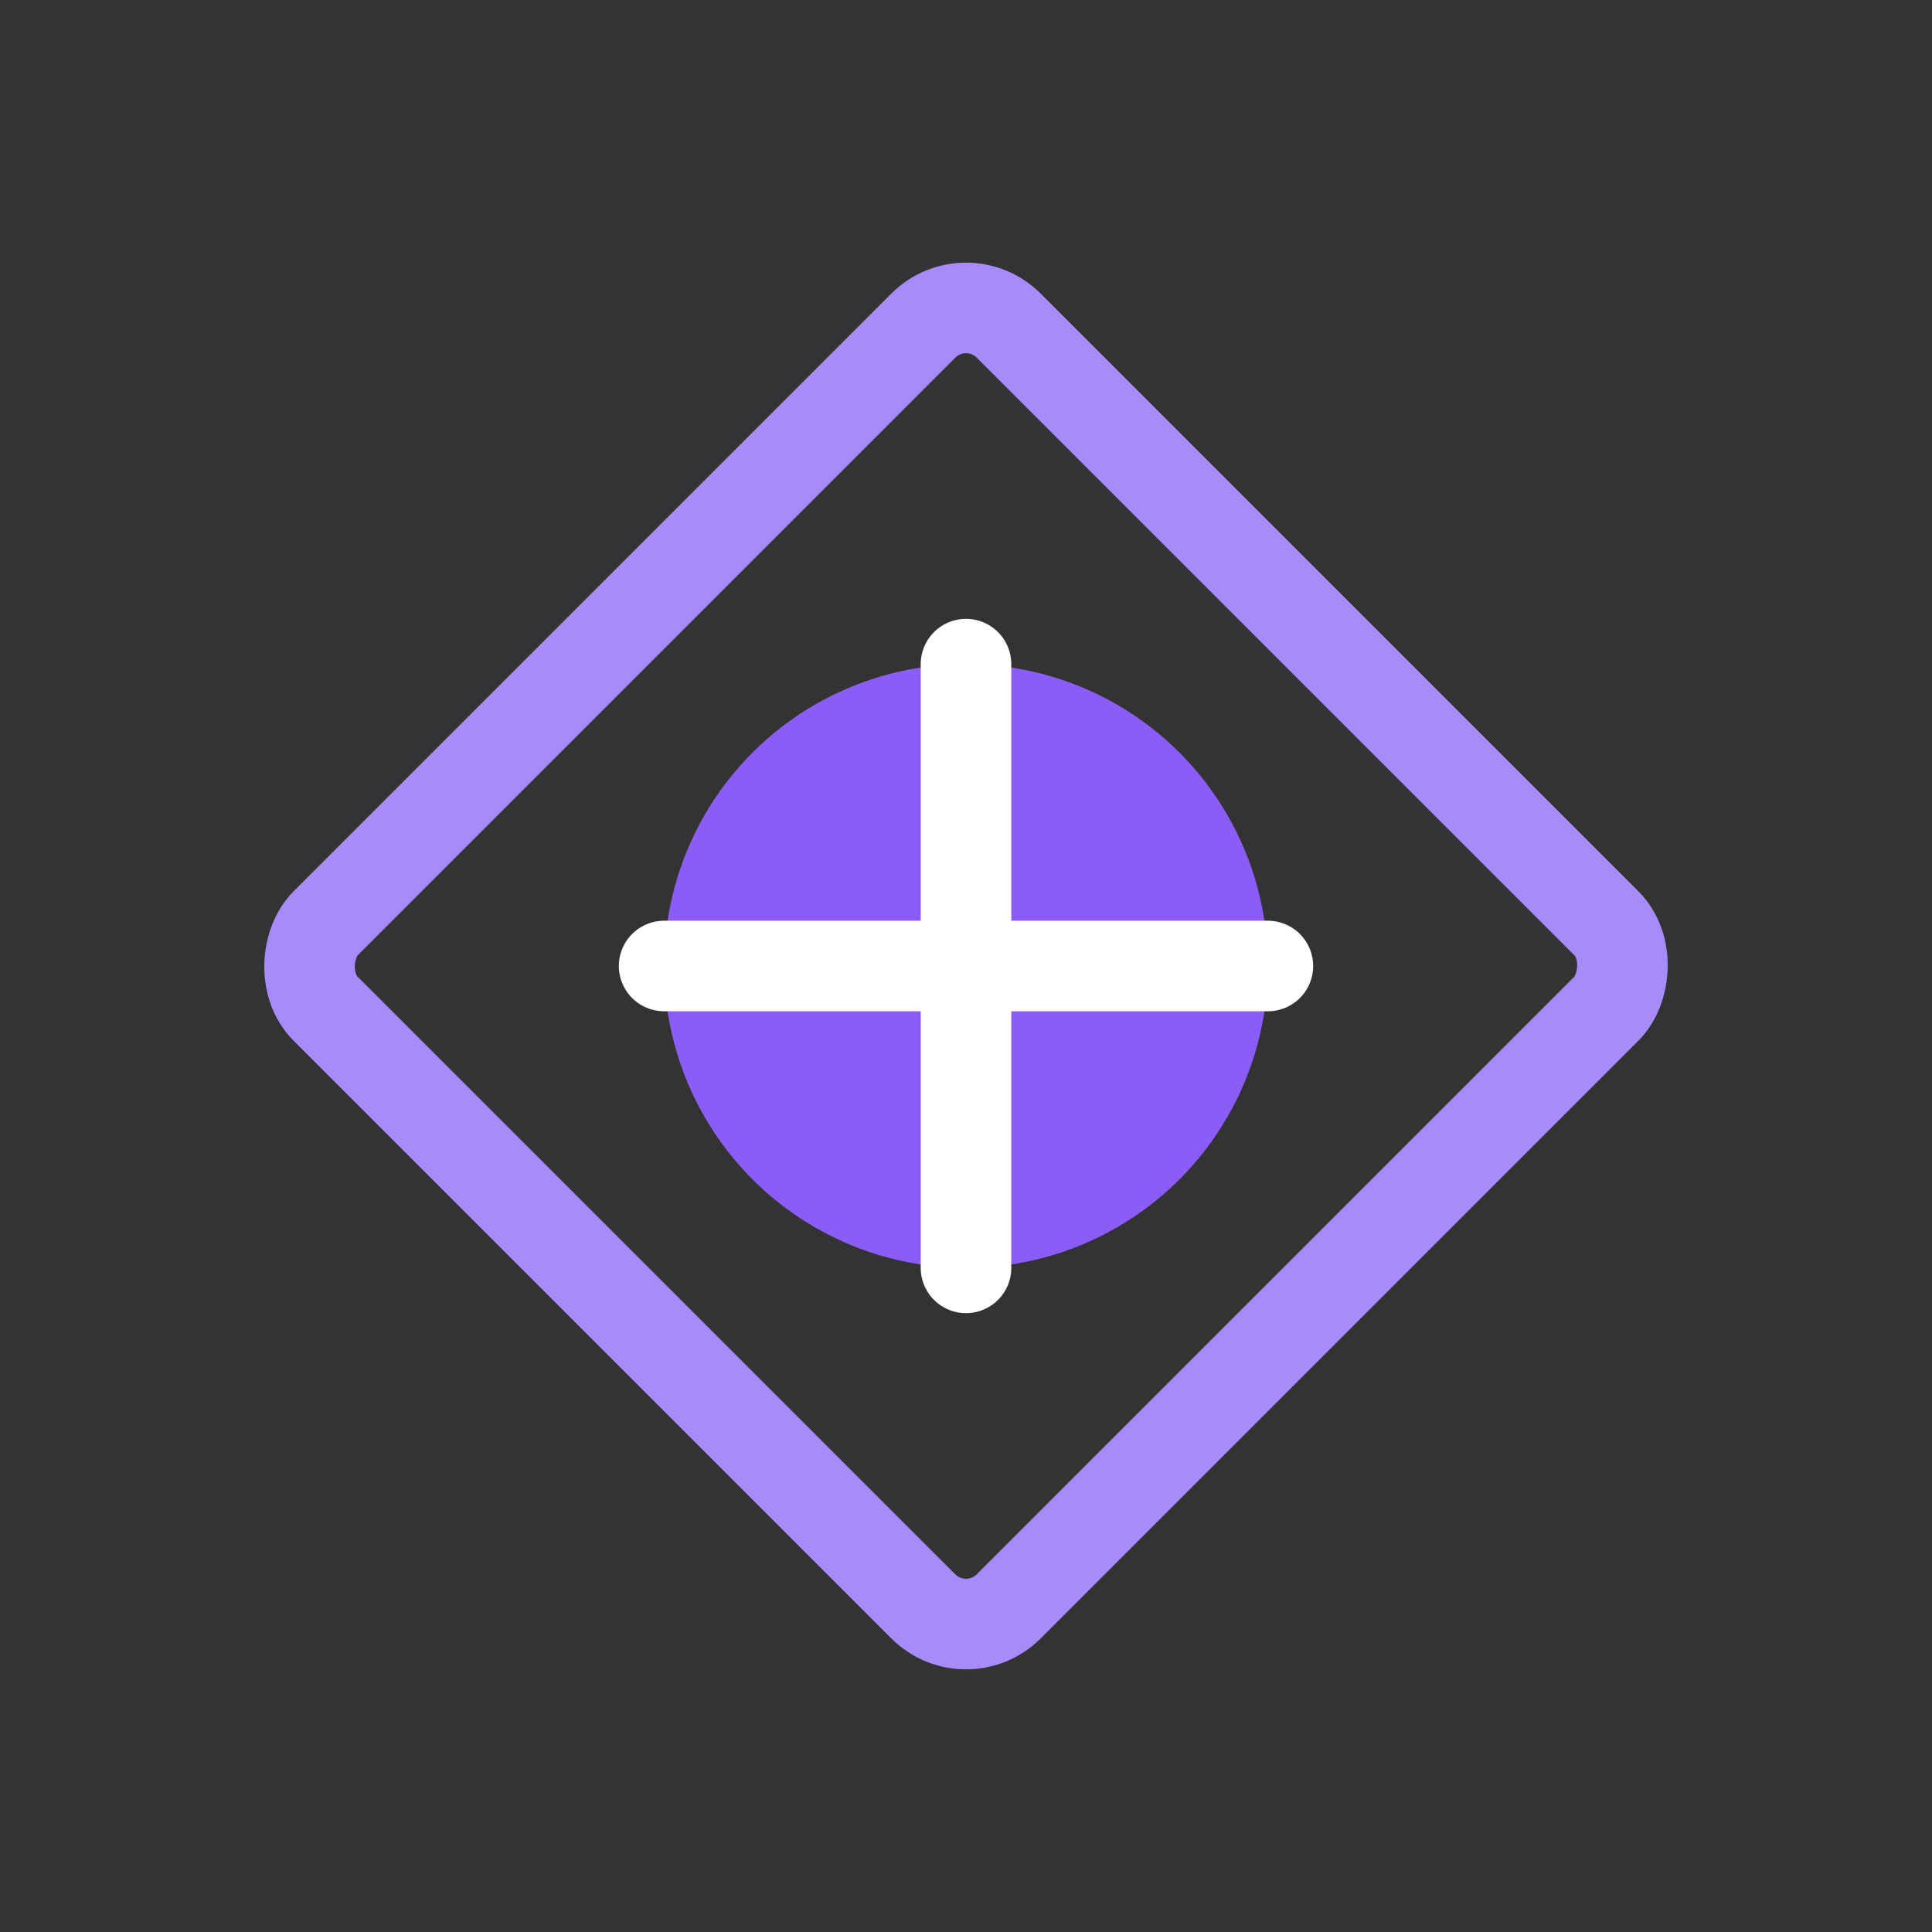
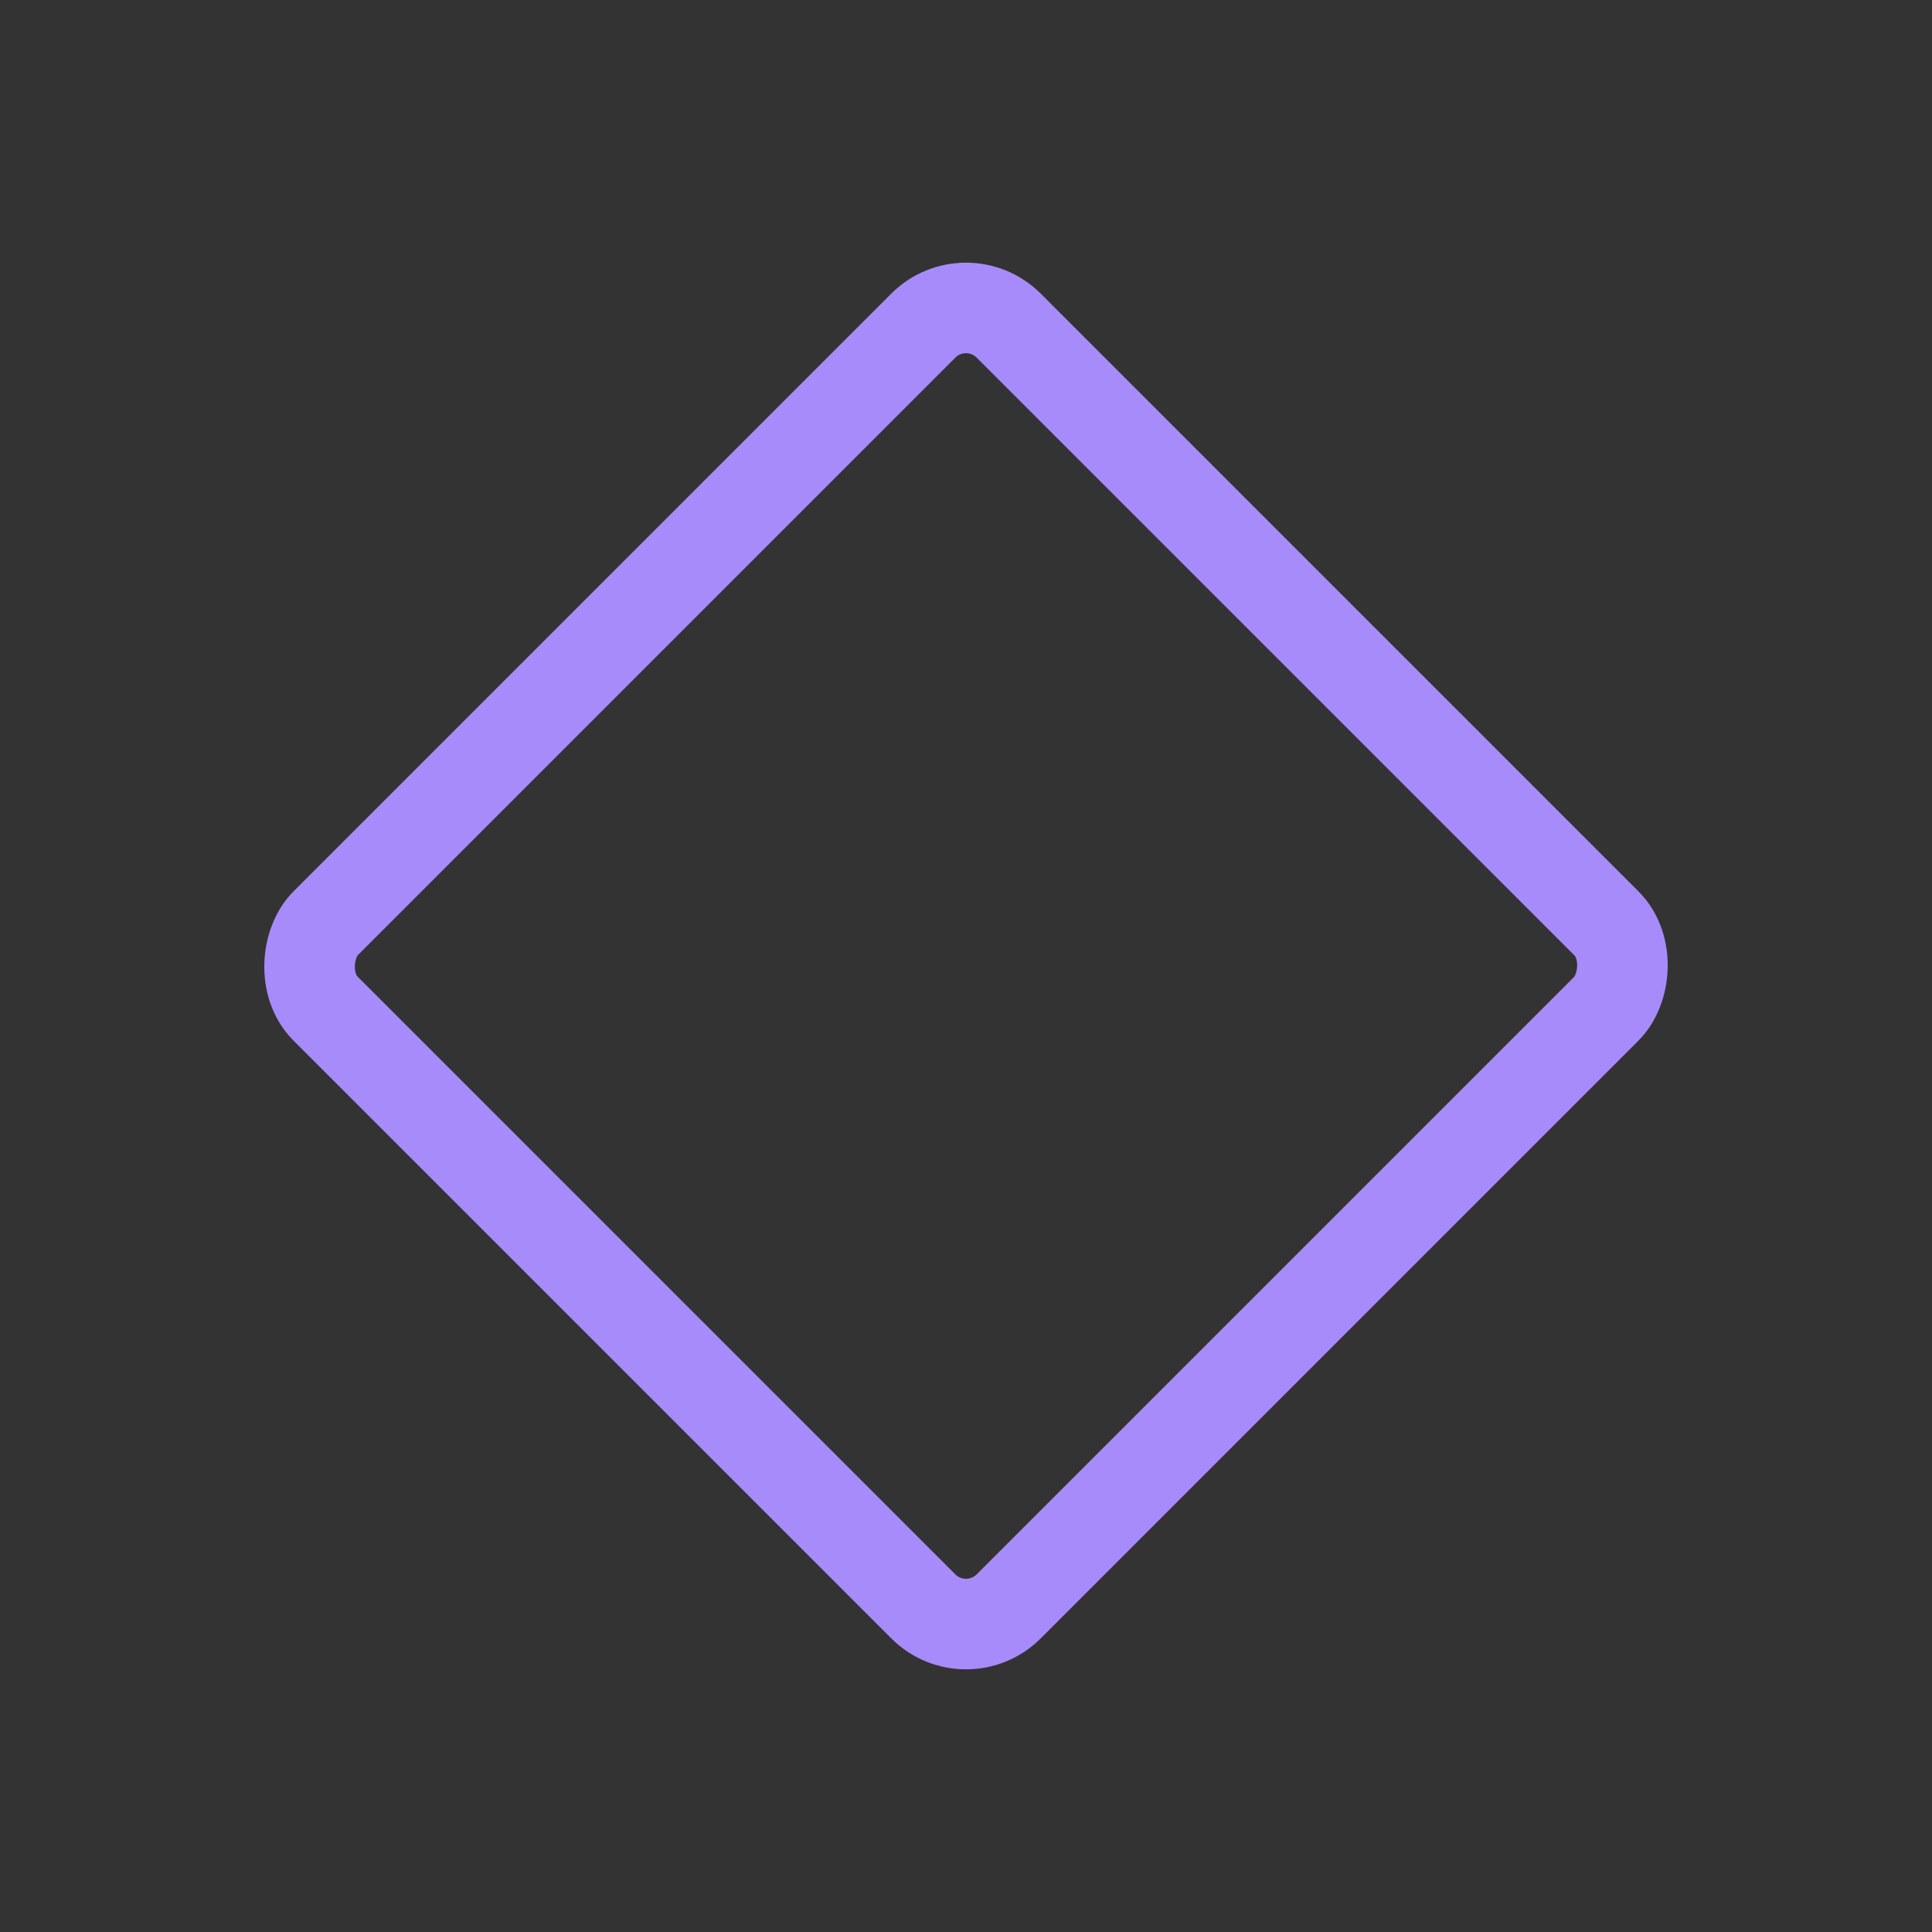
<svg xmlns="http://www.w3.org/2000/svg" width="32" height="32" viewBox="0 0 32 32" fill="none">
  <rect x="0" y="0" width="32" height="32" fill="#333333" stroke="none" />
  <rect x="8" y="8" width="16" height="16" rx="1" transform="rotate(45 16 16)" stroke="#A78BFA" stroke-width="1.5" fill="none" />
-   <circle cx="16" cy="16" r="5" fill="#8B5CF6" />
-   <path d="M 16 11 L 16 21 M 11 16 L 21 16" stroke="white" stroke-width="1.5" stroke-linecap="round" />
</svg>